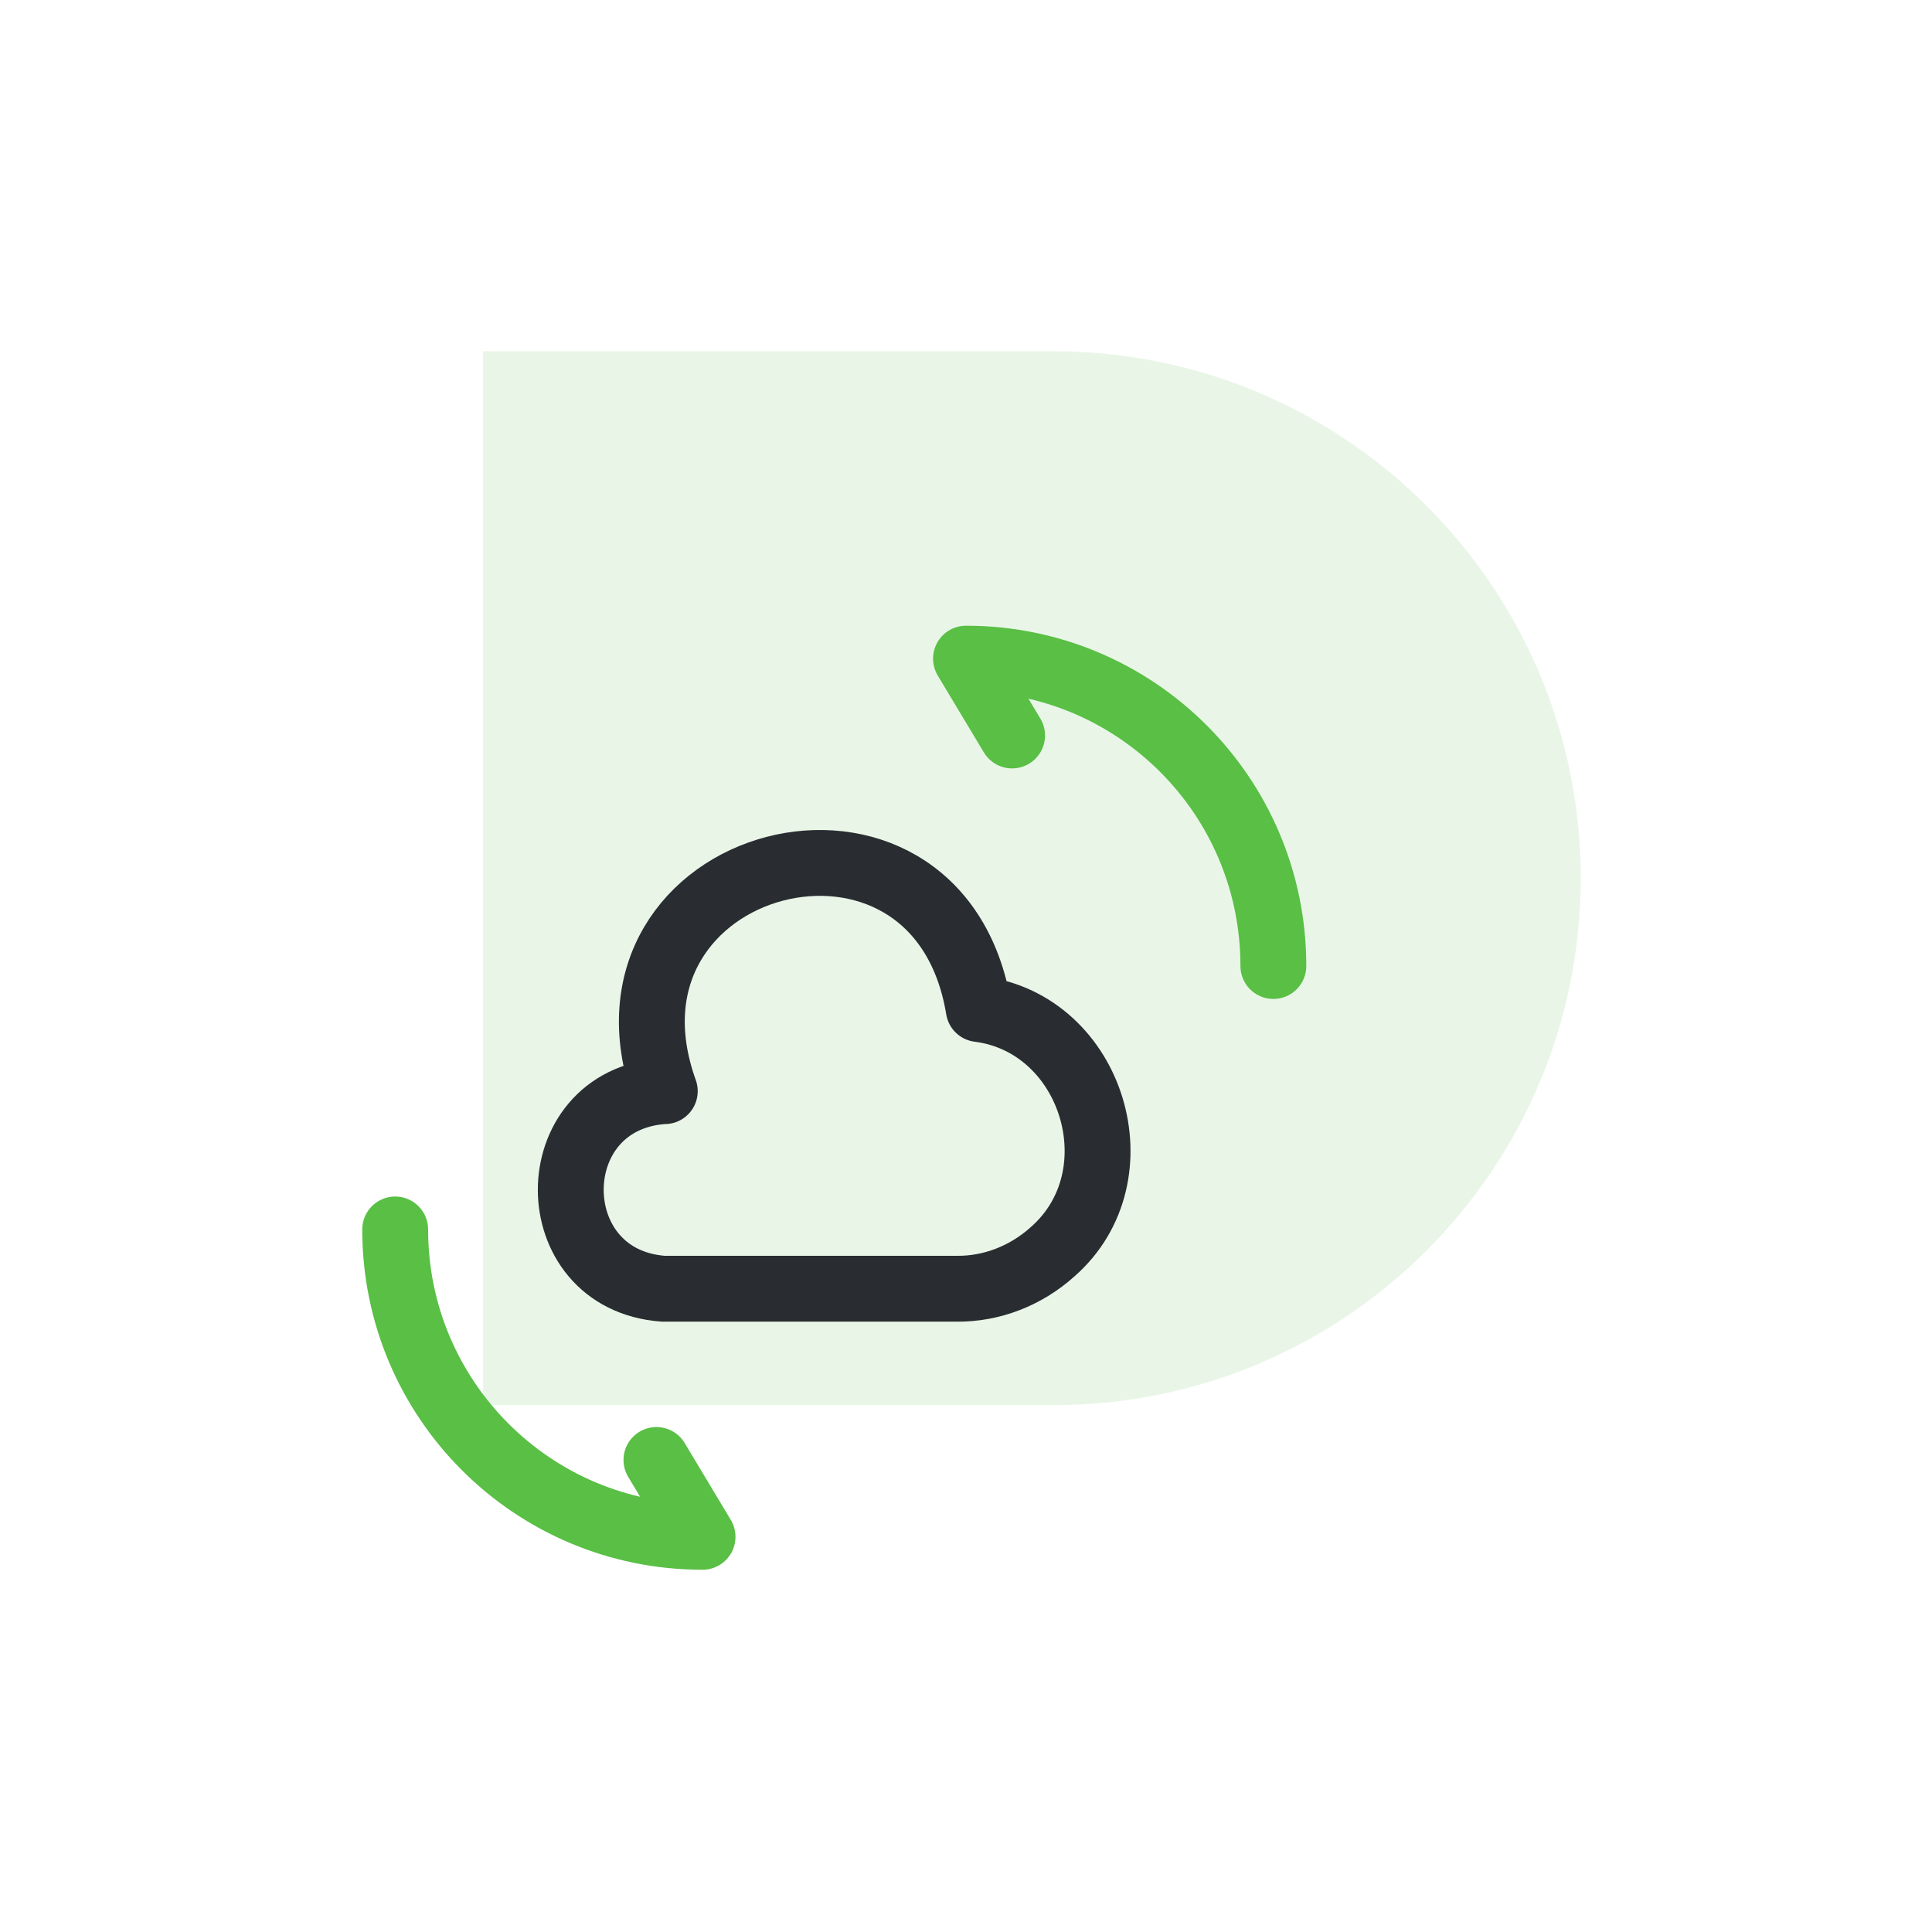
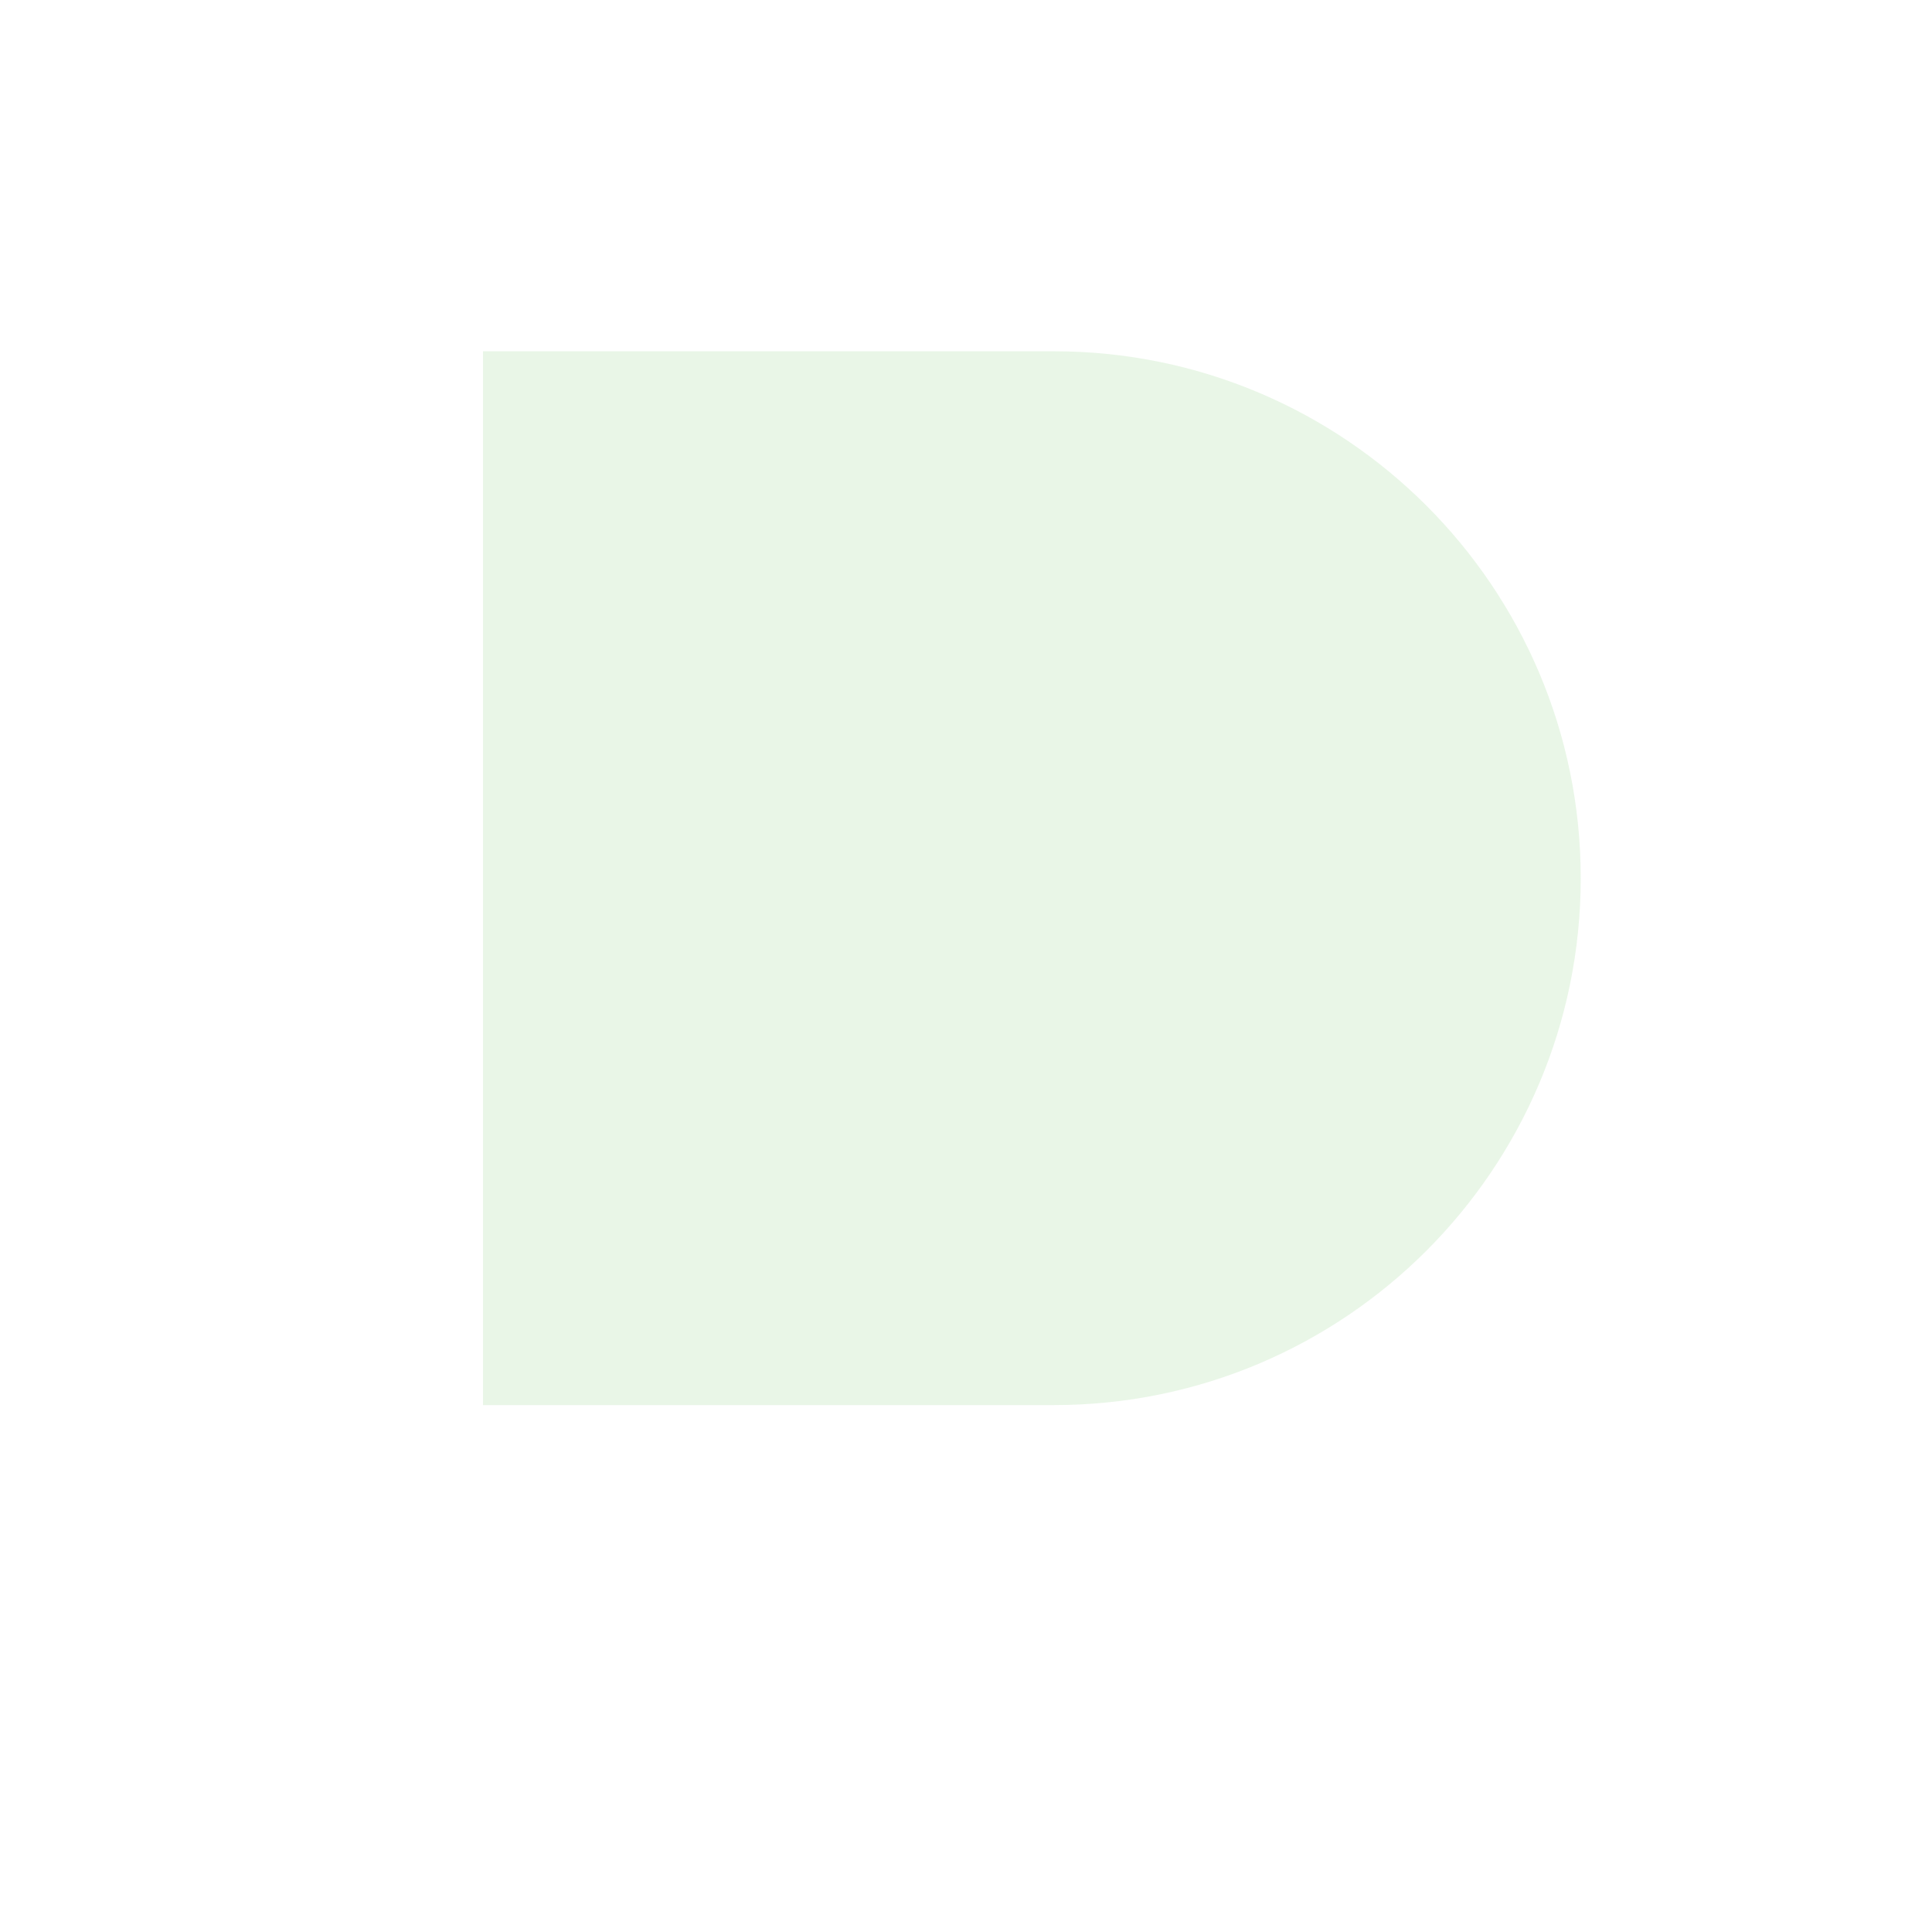
<svg xmlns="http://www.w3.org/2000/svg" width="44" height="44" viewBox="0 0 44 44" fill="none">
  <path d="M11 8H24C30.627 8 36 13.373 36 20V20C36 26.627 30.627 32 24 32H11V8Z" fill="#59BF45" fill-opacity="0.13" />
-   <path d="M15.11 24.85C12.29 25.05 12.3 29.15 15.11 29.35H21.78C22.59 29.36 23.37 29.05 23.97 28.51C25.95 26.78 24.89 23.31 22.29 22.98C21.36 17.34 13.21 19.48 15.14 24.85" stroke="#292D32" stroke-width="1.5" stroke-miterlimit="10" stroke-linecap="round" stroke-linejoin="round" />
-   <path d="M9 28C9 31.87 12.13 35 16 35L14.95 33.25" stroke="#59BF45" stroke-width="1.5" stroke-linecap="round" stroke-linejoin="round" />
-   <path d="M29 22C29 18.13 25.87 15 22 15L23.05 16.75" stroke="#59BF45" stroke-width="1.5" stroke-linecap="round" stroke-linejoin="round" />
</svg>